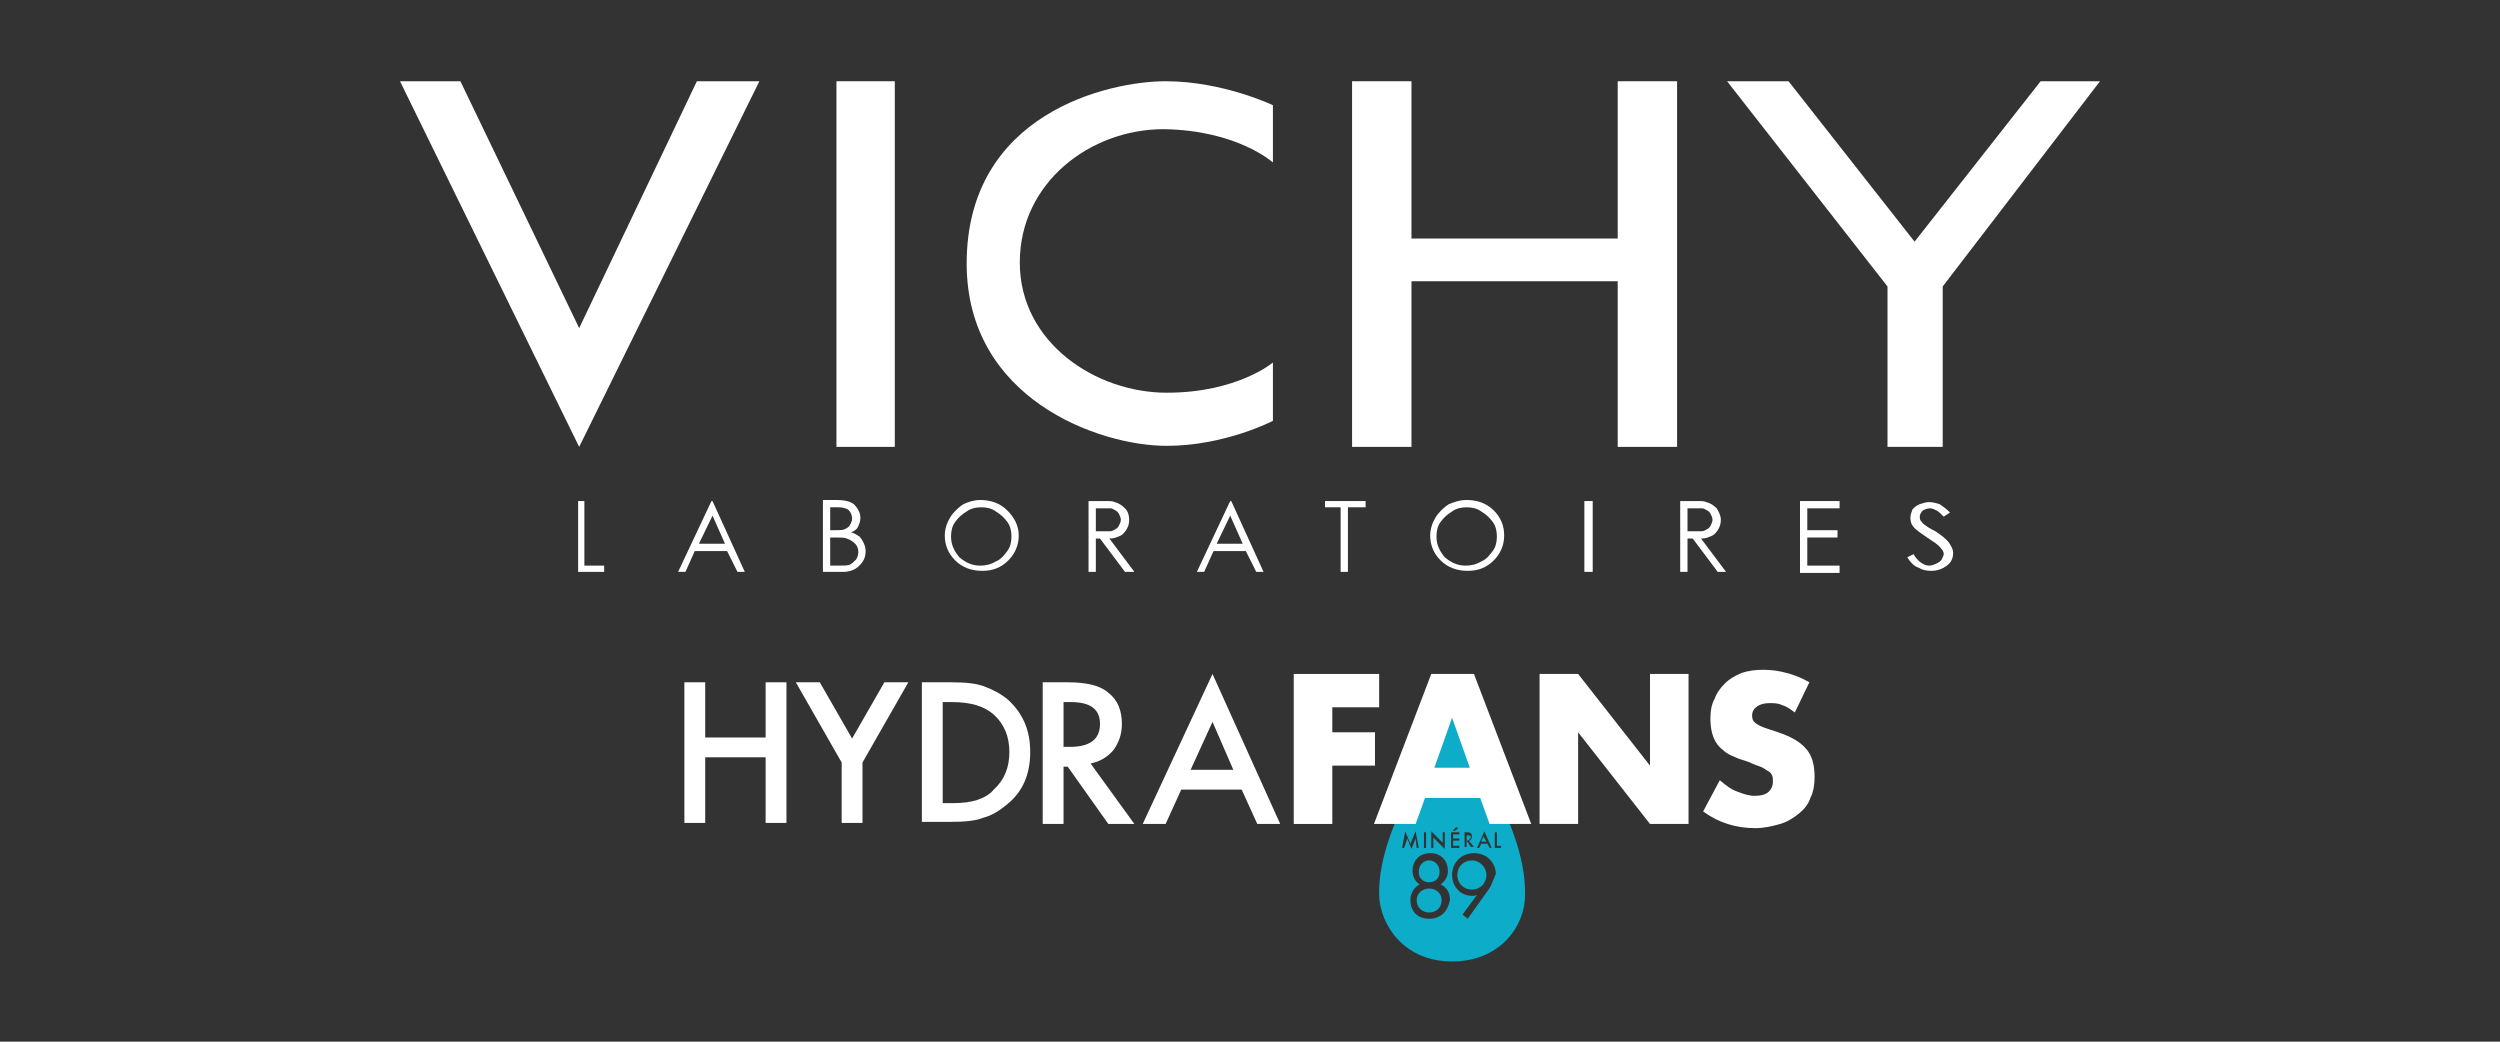
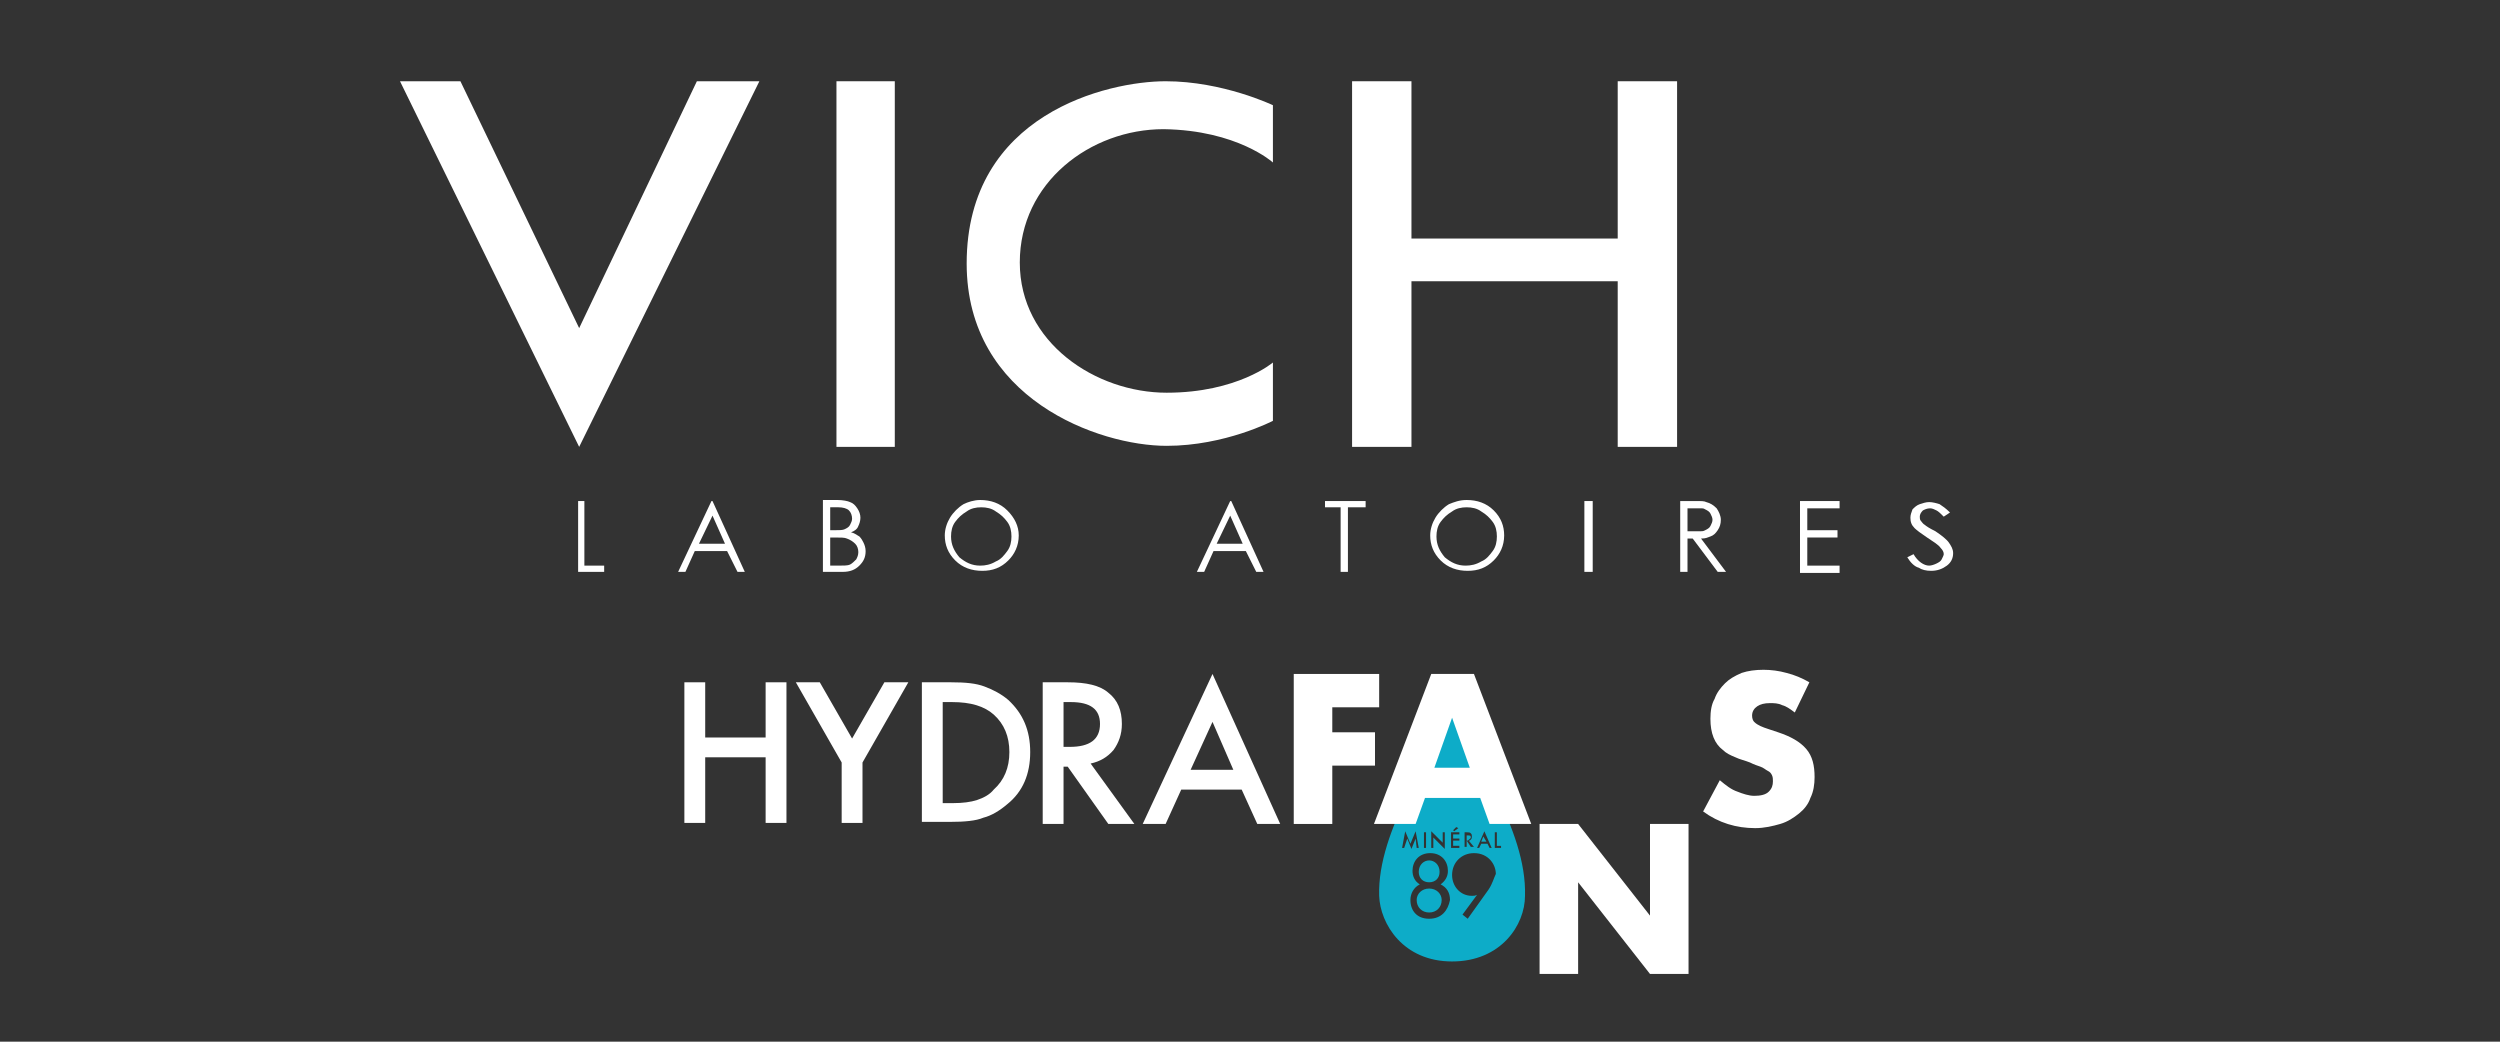
<svg xmlns="http://www.w3.org/2000/svg" id="Layer_1" x="0px" y="0px" viewBox="0 0 240 100" style="enable-background:new 0 0 240 100;" xml:space="preserve">
  <rect x="0" y="0" width="240" height="100" fill="#333333" stroke="none" />
  <style type="text/css">	.st0{fill:#FFFFFF;}	.st1{fill-rule:evenodd;clip-rule:evenodd;fill:#0DACC8;}</style>
  <g>
    <g>
      <g>
        <g>
          <polygon class="st0" points="38.4,7.8 55.6,42.9 72.9,7.8 66.9,7.8 55.6,31.5 44.2,7.8     " />
        </g>
        <g>
          <rect x="80.3" y="7.8" class="st0" width="5.6" height="35.1" />
        </g>
        <g>
          <path class="st0" d="M122.2,15.6v-5.5c0,0-4.8-2.3-10.3-2.3c-5.5,0-19.1,3.1-19.1,17.5c0,13,12.7,17.5,19.2,17.5     c5.6,0,10.2-2.4,10.2-2.4v-5.6c0,0-3.4,2.9-10.2,2.9c-6.8,0-14.1-4.8-14.1-12.5s6.8-12.8,13.8-12.8     C118.8,12.5,122.2,15.6,122.2,15.6z" />
        </g>
        <g>
          <polygon class="st0" points="129.8,7.8 129.8,42.9 135.5,42.9 135.5,27 155.3,27 155.3,42.9 161,42.9 161,7.8 155.3,7.8      155.3,22.9 135.5,22.9 135.5,7.8     " />
        </g>
        <g>
-           <polygon class="st0" points="165.8,7.8 171.7,7.8 183.8,23.2 195.9,7.8 201.6,7.8 186.5,27.5 186.5,42.9 181.2,42.9 181.2,27.5          " />
-         </g>
+           </g>
        <g>
          <g>
            <path class="st0" d="M55.5,48.1h0.6v6.2h1.9v0.6h-2.5V48.1z" />
          </g>
          <g>
            <path class="st0" d="M68.4,48.1l3.1,6.8h-0.7l-1-2h-3.1l-0.9,2h-0.7l3.2-6.8H68.4z M68.4,49.5l-1.3,2.7h2.5L68.4,49.5z" />
          </g>
          <g>
            <path class="st0" d="M118.2,48.1l3.1,6.8h-0.7l-1-2h-3.1l-0.9,2h-0.7l3.2-6.8H118.2z M118.1,49.5l-1.3,2.7h2.5L118.1,49.5z" />
          </g>
          <g>
            <path class="st0" d="M79.1,48h1.3c0.5,0,1,0.1,1.2,0.2c0.3,0.1,0.5,0.3,0.7,0.6c0.2,0.3,0.3,0.6,0.3,0.9c0,0.3-0.1,0.6-0.2,0.8      c-0.1,0.3-0.4,0.5-0.7,0.6c0.4,0.1,0.6,0.3,0.8,0.4c0.2,0.2,0.3,0.4,0.4,0.6c0.1,0.2,0.2,0.5,0.2,0.8c0,0.6-0.2,1-0.6,1.4      c-0.4,0.4-0.9,0.6-1.6,0.6h-1.9V48z M79.7,48.7v2.2h0.4c0.5,0,0.8,0,1-0.1c0.2-0.1,0.4-0.2,0.5-0.4c0.1-0.2,0.2-0.4,0.2-0.6      c0-0.3-0.1-0.6-0.3-0.8c-0.2-0.2-0.6-0.3-1-0.3H79.7z M79.7,51.6v2.7h0.8c0.5,0,0.9,0,1.1-0.1c0.2-0.1,0.4-0.3,0.6-0.5      c0.1-0.2,0.2-0.4,0.2-0.7c0-0.3-0.1-0.6-0.3-0.8c-0.2-0.2-0.5-0.4-0.8-0.5c-0.2-0.1-0.6-0.1-1.2-0.1H79.7z" />
          </g>
          <g>
            <path class="st0" d="M94.1,48c1,0,1.9,0.3,2.6,1c0.7,0.7,1.1,1.5,1.1,2.4c0,1-0.4,1.8-1,2.4c-0.7,0.7-1.5,1-2.5,1      c-1,0-1.9-0.3-2.6-1c-0.7-0.7-1-1.5-1-2.4c0-0.6,0.2-1.2,0.5-1.7c0.3-0.5,0.8-1,1.3-1.3C92.9,48.2,93.5,48,94.1,48z M94.2,48.7      c-0.5,0-1,0.1-1.4,0.4c-0.5,0.3-0.8,0.6-1.1,1c-0.3,0.4-0.4,0.9-0.4,1.4c0,0.8,0.3,1.4,0.8,2c0.6,0.5,1.2,0.8,2,0.8      c0.5,0,1-0.1,1.5-0.4c0.5-0.2,0.8-0.6,1.1-1c0.3-0.4,0.4-0.9,0.4-1.4c0-0.5-0.1-1-0.4-1.4c-0.3-0.4-0.6-0.7-1.1-1      C95.2,48.8,94.7,48.7,94.2,48.7z" />
          </g>
          <g>
            <path class="st0" d="M140.8,48c1,0,1.9,0.3,2.6,1c0.7,0.7,1,1.5,1,2.4c0,1-0.4,1.8-1,2.4c-0.7,0.7-1.5,1-2.5,1      c-1,0-1.9-0.3-2.6-1c-0.7-0.7-1-1.5-1-2.4c0-0.6,0.2-1.2,0.5-1.7c0.3-0.5,0.8-1,1.3-1.3C139.6,48.2,140.1,48,140.8,48z       M140.8,48.7c-0.5,0-1,0.1-1.4,0.4c-0.5,0.3-0.8,0.6-1.1,1c-0.3,0.4-0.4,0.9-0.4,1.4c0,0.8,0.3,1.4,0.8,2      c0.6,0.5,1.2,0.8,2,0.8c0.5,0,1-0.1,1.5-0.4c0.5-0.2,0.8-0.6,1.1-1c0.3-0.4,0.4-0.9,0.4-1.4c0-0.5-0.1-1-0.4-1.4      c-0.3-0.4-0.6-0.7-1.1-1C141.8,48.8,141.3,48.7,140.8,48.7z" />
          </g>
          <g>
-             <path class="st0" d="M104.6,48.1h1.3c0.7,0,0.9,0,1.1,0.1c0.4,0.1,0.7,0.3,1,0.6c0.3,0.3,0.4,0.7,0.4,1.1c0,0.4-0.1,0.7-0.3,1      c-0.2,0.3-0.4,0.5-0.7,0.6c-0.3,0.1-0.4,0.2-0.9,0.2l2.4,3.2H108l-2.4-3.2h-0.4v3.2h-0.7V48.1z M105.2,48.7v2.3l1.1,0      c0.4,0,0.4,0,0.6-0.1c0.2-0.1,0.4-0.2,0.5-0.4c0.1-0.2,0.2-0.4,0.2-0.6c0-0.2-0.1-0.4-0.2-0.6c-0.1-0.2-0.3-0.3-0.5-0.4      c-0.2-0.1-0.1-0.1-0.6-0.1H105.2z" />
-           </g>
+             </g>
          <g>
            <path class="st0" d="M161.4,48.1h1.3c0.7,0,0.9,0,1.1,0.1c0.4,0.1,0.7,0.3,1,0.6c0.2,0.3,0.4,0.7,0.4,1.1c0,0.4-0.1,0.7-0.3,1      c-0.2,0.3-0.4,0.5-0.7,0.6c-0.3,0.1-0.4,0.2-0.9,0.2l2.4,3.2h-0.8l-2.4-3.2H162v3.2h-0.7V48.1z M162,48.7v2.3l1.1,0      c0.4,0,0.4,0,0.6-0.1c0.2-0.1,0.4-0.2,0.5-0.4c0.1-0.2,0.2-0.4,0.2-0.6c0-0.2-0.1-0.4-0.2-0.6c-0.1-0.2-0.3-0.3-0.5-0.4      c-0.2-0.1-0.1-0.1-0.6-0.1H162z" />
          </g>
          <g>
            <path class="st0" d="M127.2,48.7v-0.6h3.9v0.6h-1.7v6.2h-0.7v-6.2H127.2z" />
          </g>
          <g>
            <path class="st0" d="M152.1,48.1h0.8v6.8h-0.8V48.1z" />
          </g>
          <g>
            <path class="st0" d="M172.8,48.1h3.8v0.7h-3.1v2.1h2.9v0.7h-2.9v2.7h3.1v0.7h-3.8V48.1z" />
          </g>
          <g>
            <path class="st0" d="M183.1,53.5l0.6-0.3c0.4,0.7,1,1.1,1.5,1.1c0.2,0,0.5-0.1,0.7-0.2c0.2-0.1,0.4-0.2,0.5-0.4      c0.1-0.2,0.2-0.4,0.2-0.5c0-0.2-0.1-0.4-0.3-0.6c-0.2-0.3-0.7-0.6-1.3-1c-0.6-0.4-1-0.7-1.2-0.9c-0.3-0.3-0.4-0.6-0.4-1      c0-0.3,0.1-0.5,0.2-0.8c0.2-0.2,0.4-0.4,0.7-0.5c0.3-0.1,0.6-0.2,0.9-0.2c0.3,0,0.7,0.1,1,0.2c0.3,0.2,0.6,0.4,1,0.8l-0.6,0.4      c-0.3-0.3-0.5-0.5-0.7-0.6c-0.2-0.1-0.4-0.2-0.6-0.2c-0.3,0-0.5,0.1-0.7,0.2c-0.2,0.2-0.3,0.4-0.3,0.6c0,0.1,0,0.3,0.1,0.4      c0.1,0.1,0.2,0.3,0.4,0.4c0.1,0.1,0.4,0.3,1,0.6c0.6,0.4,1.1,0.8,1.3,1.1c0.2,0.3,0.4,0.6,0.4,1c0,0.5-0.2,0.9-0.6,1.2      c-0.4,0.3-0.9,0.5-1.5,0.5c-0.5,0-0.9-0.1-1.2-0.3C183.8,54.4,183.4,54,183.1,53.5z" />
          </g>
        </g>
      </g>
    </g>
    <g>
      <g>
        <path class="st1" d="M141.2,80.4c0-0.2-0.1-0.2-0.3-0.2h-0.1v0.5h0.1C141,80.6,141.2,80.5,141.2,80.4z" />
        <path class="st1" d="M137.2,85.3c-0.7,0-1.2,0.5-1.2,1.1c0,0.7,0.5,1.2,1.2,1.2c0.7,0,1.2-0.5,1.2-1.2    C138.4,85.8,137.9,85.3,137.2,85.3z" />
        <polygon class="st1" points="142.4,80.3 142.2,80.8 142.7,80.8    " />
        <path class="st1" d="M137.2,84.7c0.6,0,1-0.4,1-1c0-0.7-0.5-1.1-1-1.1c-0.5,0-1,0.4-1,1.1C136.2,84.3,136.6,84.7,137.2,84.7z" />
-         <path class="st1" d="M141.3,82.6c-0.8,0-1.4,0.6-1.4,1.4c0,0.8,0.6,1.4,1.4,1.4c0.8,0,1.4-0.6,1.4-1.4    C142.7,83.3,142.1,82.6,141.3,82.6z" />
        <path class="st1" d="M139.4,68.7c-1.8,3.5-7.2,11-7,17.3c0.1,2.7,2.3,6.3,7,6.3s7-3.5,7-6.3C146.6,79.6,141.2,72.2,139.4,68.7z     M142.5,79.8l0.7,1.6h-0.2l-0.2-0.4h-0.6l-0.2,0.4h-0.2L142.5,79.8z M140.5,79.9h0.3c0.2,0,0.3,0,0.4,0.1    c0.1,0.1,0.1,0.2,0.1,0.3c0,0.1,0,0.2-0.1,0.3c-0.1,0.1-0.1,0.1-0.2,0.1l0.5,0.6h-0.3l-0.4-0.6h0v0.6h-0.2V79.9z M139.8,79.4    l0.2,0.1l-0.4,0.3l-0.1-0.1L139.8,79.4z M139.3,79.9h0.8v0.2h-0.6v0.4h0.6v0.2h-0.6v0.5h0.6v0.2h-0.8V79.9z M137.4,79.8l1.1,1.1    v-1h0.2v1.6l-1.1-1.1v1h-0.2V79.8z M136.7,79.9h0.2v1.5h-0.2V79.9z M134.8,81.4h-0.2l0.3-1.6l0.5,1.2l0.5-1.2l0.3,1.6H136    l-0.1-0.9l-0.4,1l-0.4-1L134.8,81.4z M137.2,88.2c-1.2,0-1.8-0.8-1.8-1.8c0-0.6,0.3-1.2,0.9-1.5c-0.5-0.3-0.7-0.8-0.7-1.3    c0-0.9,0.6-1.7,1.7-1.7c1.1,0,1.7,0.8,1.7,1.7c0,0.6-0.3,1-0.7,1.3c0.6,0.3,0.9,0.8,0.9,1.5C139,87.4,138.4,88.2,137.2,88.2z     M142.9,85.4l-2,2.8l-0.5-0.4l1.4-1.9c-0.2,0.1-0.3,0.1-0.5,0.1c-1.1,0-1.9-0.9-1.9-2c0-1.2,0.9-2.1,2.1-2.1c1.4,0,2.1,1.1,2.1,2    C143.4,84.3,143.3,84.8,142.9,85.4z M144.2,81.4h-0.7v-1.5h0.2v1.3h0.4V81.4z" />
      </g>
      <g>
        <g>
          <path class="st0" d="M132.4,67.9h-4.5v2.4h4.1v3.2h-4.1v5.6h-3.7V64.7h8.2V67.9z" />
        </g>
        <g>
          <path class="st0" d="M142.1,76.6h-5.3l-0.9,2.5h-4l5.5-14.4h4.1l5.5,14.4h-4L142.1,76.6z M141.1,73.7l-1.7-4.8l-1.7,4.8H141.1z" />
        </g>
        <g>
-           <path class="st0" d="M147.8,79.1V64.7h3.7l6.9,8.8v-8.8h3.7v14.4h-3.7l-6.9-8.8v8.8H147.8z" />
+           <path class="st0" d="M147.8,79.1h3.7l6.9,8.8v-8.8h3.7v14.4h-3.7l-6.9-8.8v8.8H147.8z" />
        </g>
        <g>
          <path class="st0" d="M172.3,68.4c-0.4-0.3-0.8-0.6-1.2-0.7c-0.4-0.2-0.8-0.2-1.2-0.2c-0.5,0-0.9,0.1-1.2,0.3     c-0.3,0.2-0.5,0.5-0.5,0.9c0,0.3,0.1,0.5,0.2,0.6c0.2,0.2,0.4,0.3,0.6,0.4c0.2,0.1,0.5,0.2,0.8,0.3c0.3,0.1,0.6,0.2,0.9,0.3     c1.2,0.4,2.1,0.9,2.7,1.6c0.6,0.7,0.8,1.6,0.8,2.7c0,0.7-0.1,1.4-0.4,2c-0.2,0.6-0.6,1.1-1.1,1.5c-0.5,0.4-1.1,0.8-1.8,1     c-0.7,0.2-1.5,0.4-2.4,0.4c-1.8,0-3.5-0.5-5-1.6l1.6-3c0.6,0.5,1.1,0.9,1.7,1.1c0.5,0.2,1.1,0.4,1.6,0.4c0.6,0,1.1-0.1,1.4-0.4     c0.3-0.3,0.4-0.6,0.4-1c0-0.2,0-0.4-0.1-0.6c-0.1-0.2-0.2-0.3-0.4-0.4c-0.2-0.1-0.4-0.3-0.7-0.4c-0.3-0.1-0.6-0.2-1-0.4     c-0.5-0.2-1-0.3-1.4-0.5c-0.5-0.2-0.9-0.4-1.2-0.7c-0.4-0.3-0.7-0.7-0.9-1.2c-0.2-0.5-0.3-1.1-0.3-1.8c0-0.7,0.1-1.4,0.4-1.9     c0.2-0.6,0.6-1.1,1-1.5c0.4-0.4,0.9-0.7,1.6-1c0.6-0.2,1.3-0.3,2.1-0.3c0.7,0,1.5,0.1,2.2,0.3c0.8,0.2,1.5,0.5,2.2,0.9     L172.3,68.4z" />
        </g>
      </g>
      <g>
        <g>
          <path class="st0" d="M67.7,70.8h5.8v-5.3h2v13.5h-2v-6.3h-5.8v6.3h-2V65.5h2V70.8z" />
        </g>
        <g>
          <path class="st0" d="M80.8,73.2l-4.4-7.7h2.3l3.1,5.4l3.1-5.4h2.3l-4.4,7.7v5.8h-2V73.2z" />
        </g>
        <g>
          <path class="st0" d="M88.5,79.1V65.5h2.8c1.4,0,2.4,0.1,3.2,0.4c0.8,0.3,1.6,0.7,2.3,1.3c1.4,1.3,2.1,2.9,2.1,5     c0,2.1-0.7,3.8-2.2,5c-0.7,0.6-1.5,1.1-2.3,1.3c-0.7,0.3-1.8,0.4-3.2,0.4H88.5z M90.6,77.1h0.9c0.9,0,1.7-0.1,2.3-0.3     c0.6-0.2,1.2-0.5,1.6-1c1-0.9,1.5-2.1,1.5-3.6c0-1.5-0.5-2.7-1.5-3.6c-0.9-0.8-2.2-1.2-4-1.2h-0.9V77.1z" />
        </g>
        <g>
          <path class="st0" d="M104.7,73.3l4.2,5.8h-2.5l-3.9-5.5h-0.4v5.5h-2V65.5h2.4c1.8,0,3.1,0.3,3.9,1c0.9,0.7,1.3,1.7,1.3,3     c0,1-0.3,1.8-0.8,2.5C106.3,72.7,105.6,73.1,104.7,73.3z M102.1,71.7h0.6c1.9,0,2.9-0.7,2.9-2.2c0-1.4-0.9-2.1-2.8-2.1h-0.7     V71.7z" />
        </g>
        <g>
          <path class="st0" d="M119.2,75.8h-5.8l-1.5,3.3h-2.2l6.7-14.4l6.5,14.4h-2.2L119.2,75.8z M118.4,73.9l-2-4.6l-2.1,4.6H118.4z" />
        </g>
      </g>
    </g>
  </g>
</svg>